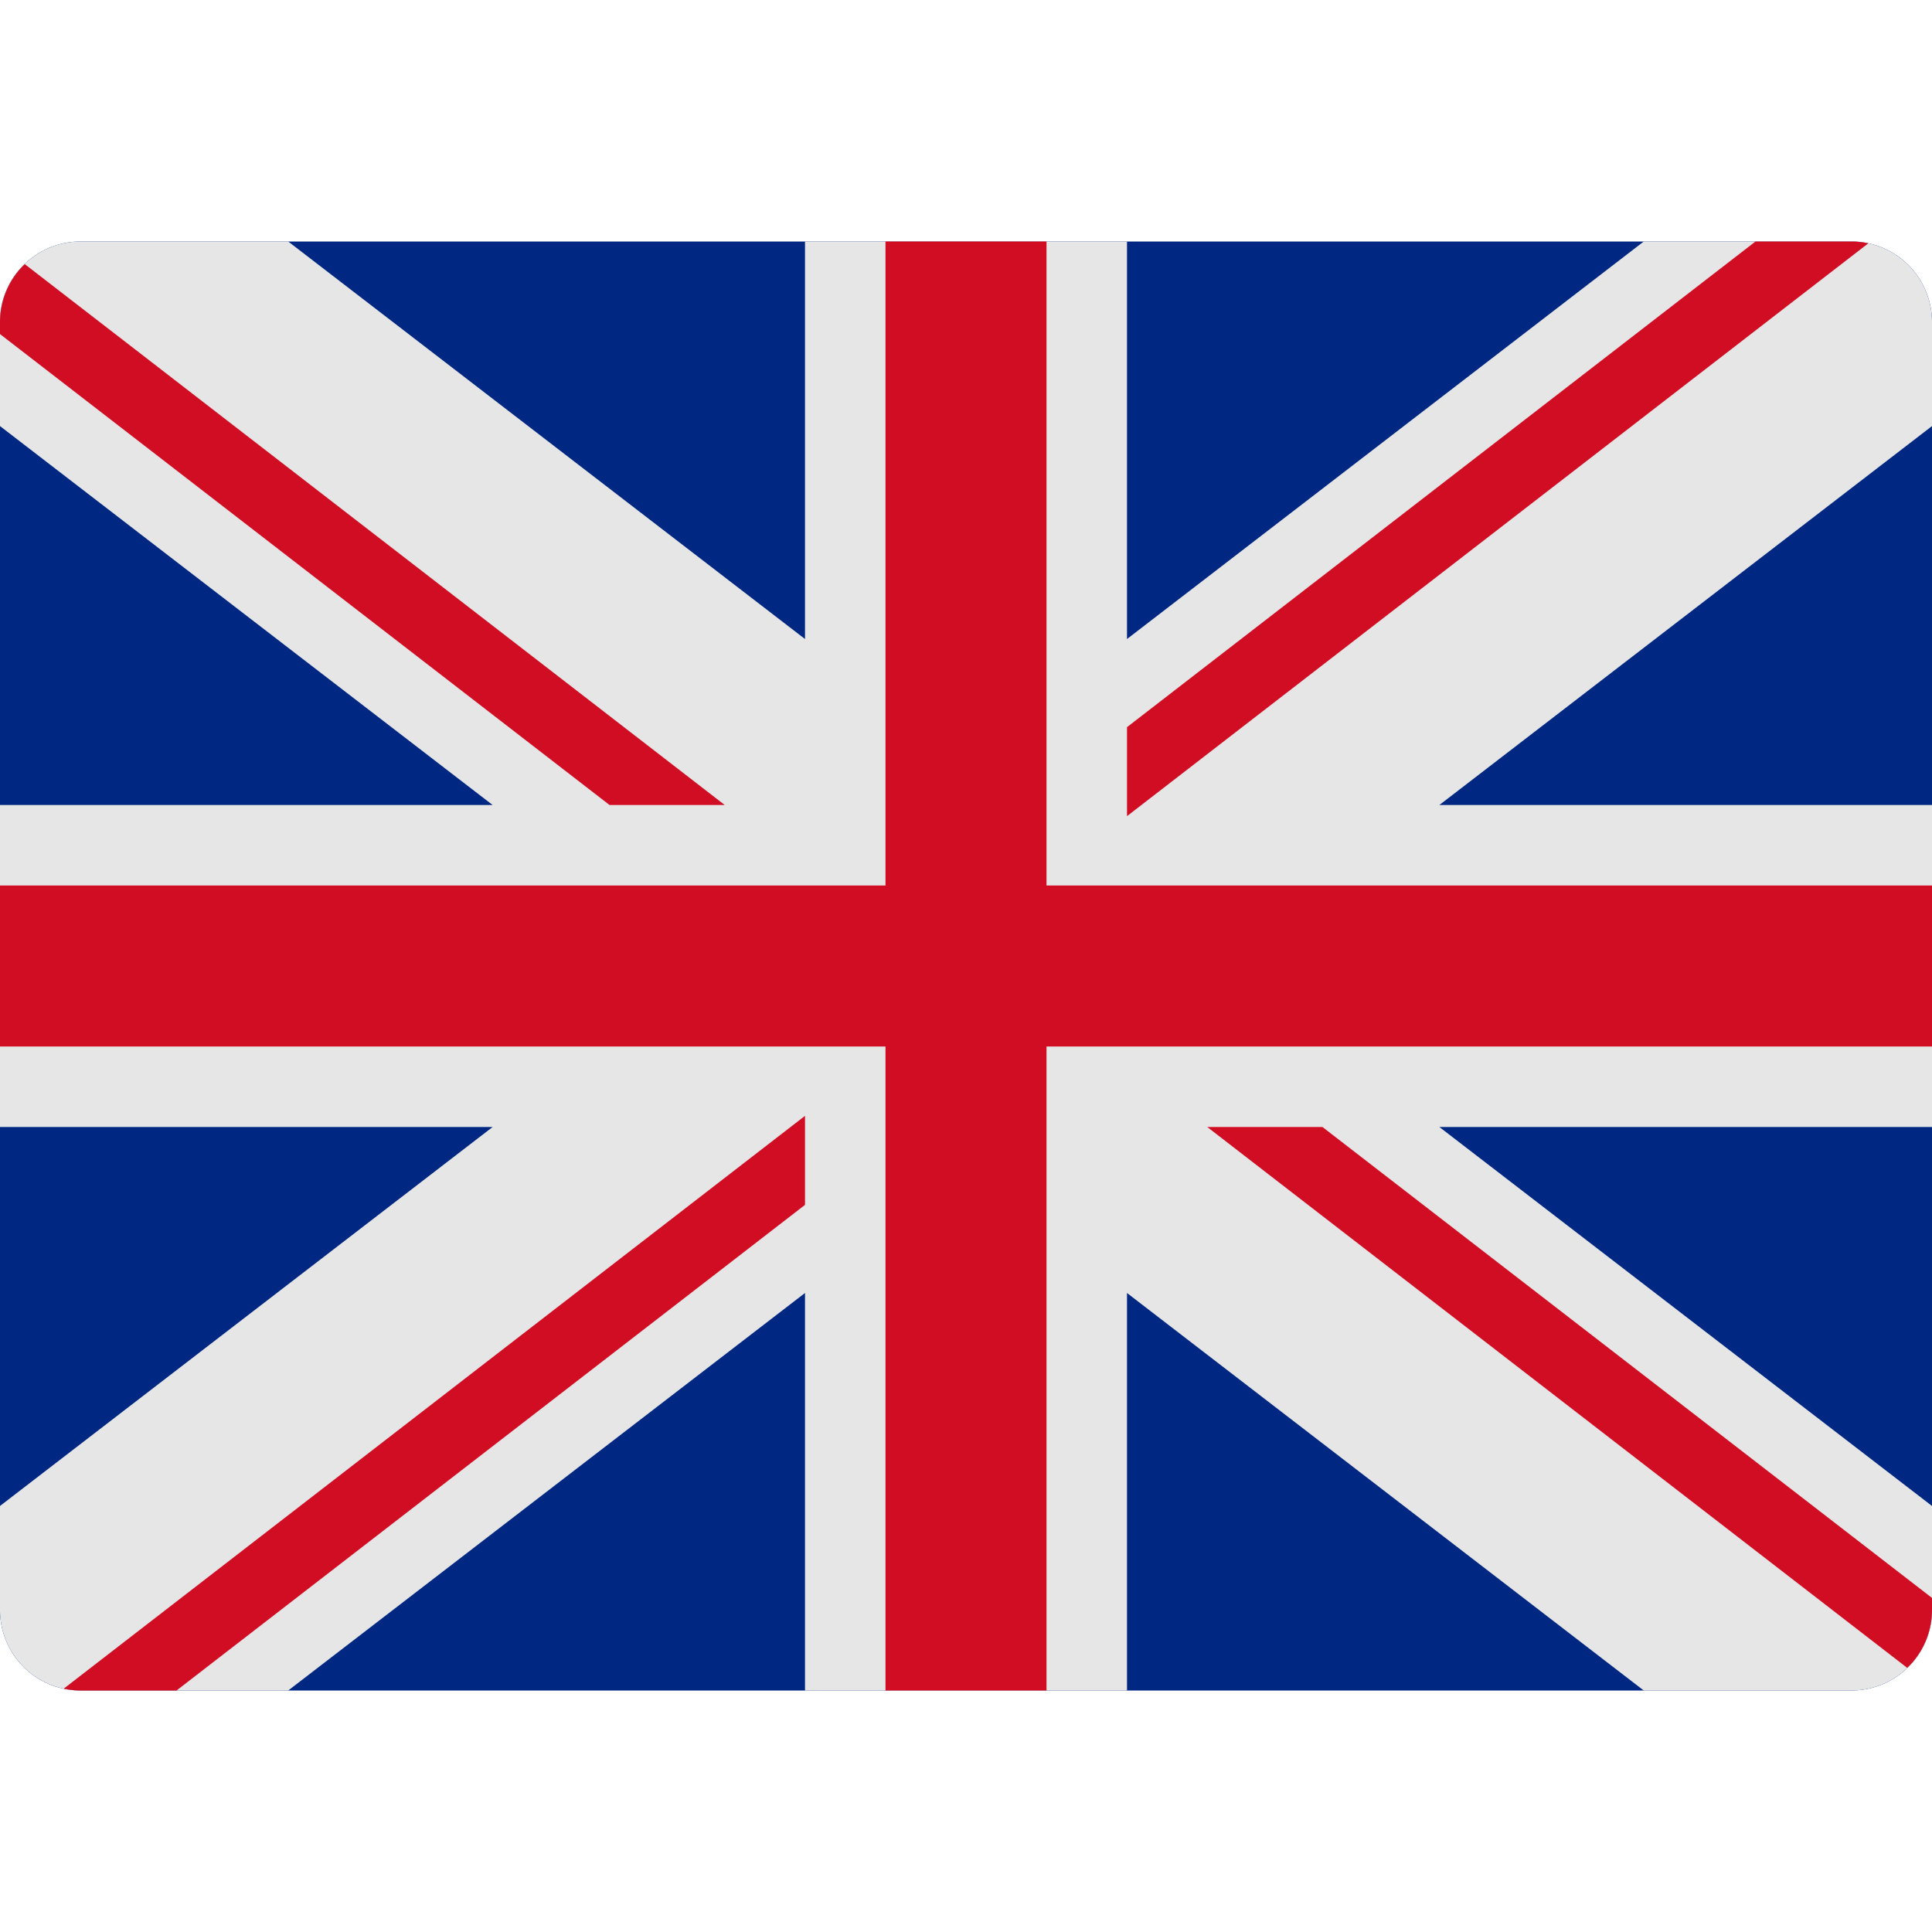
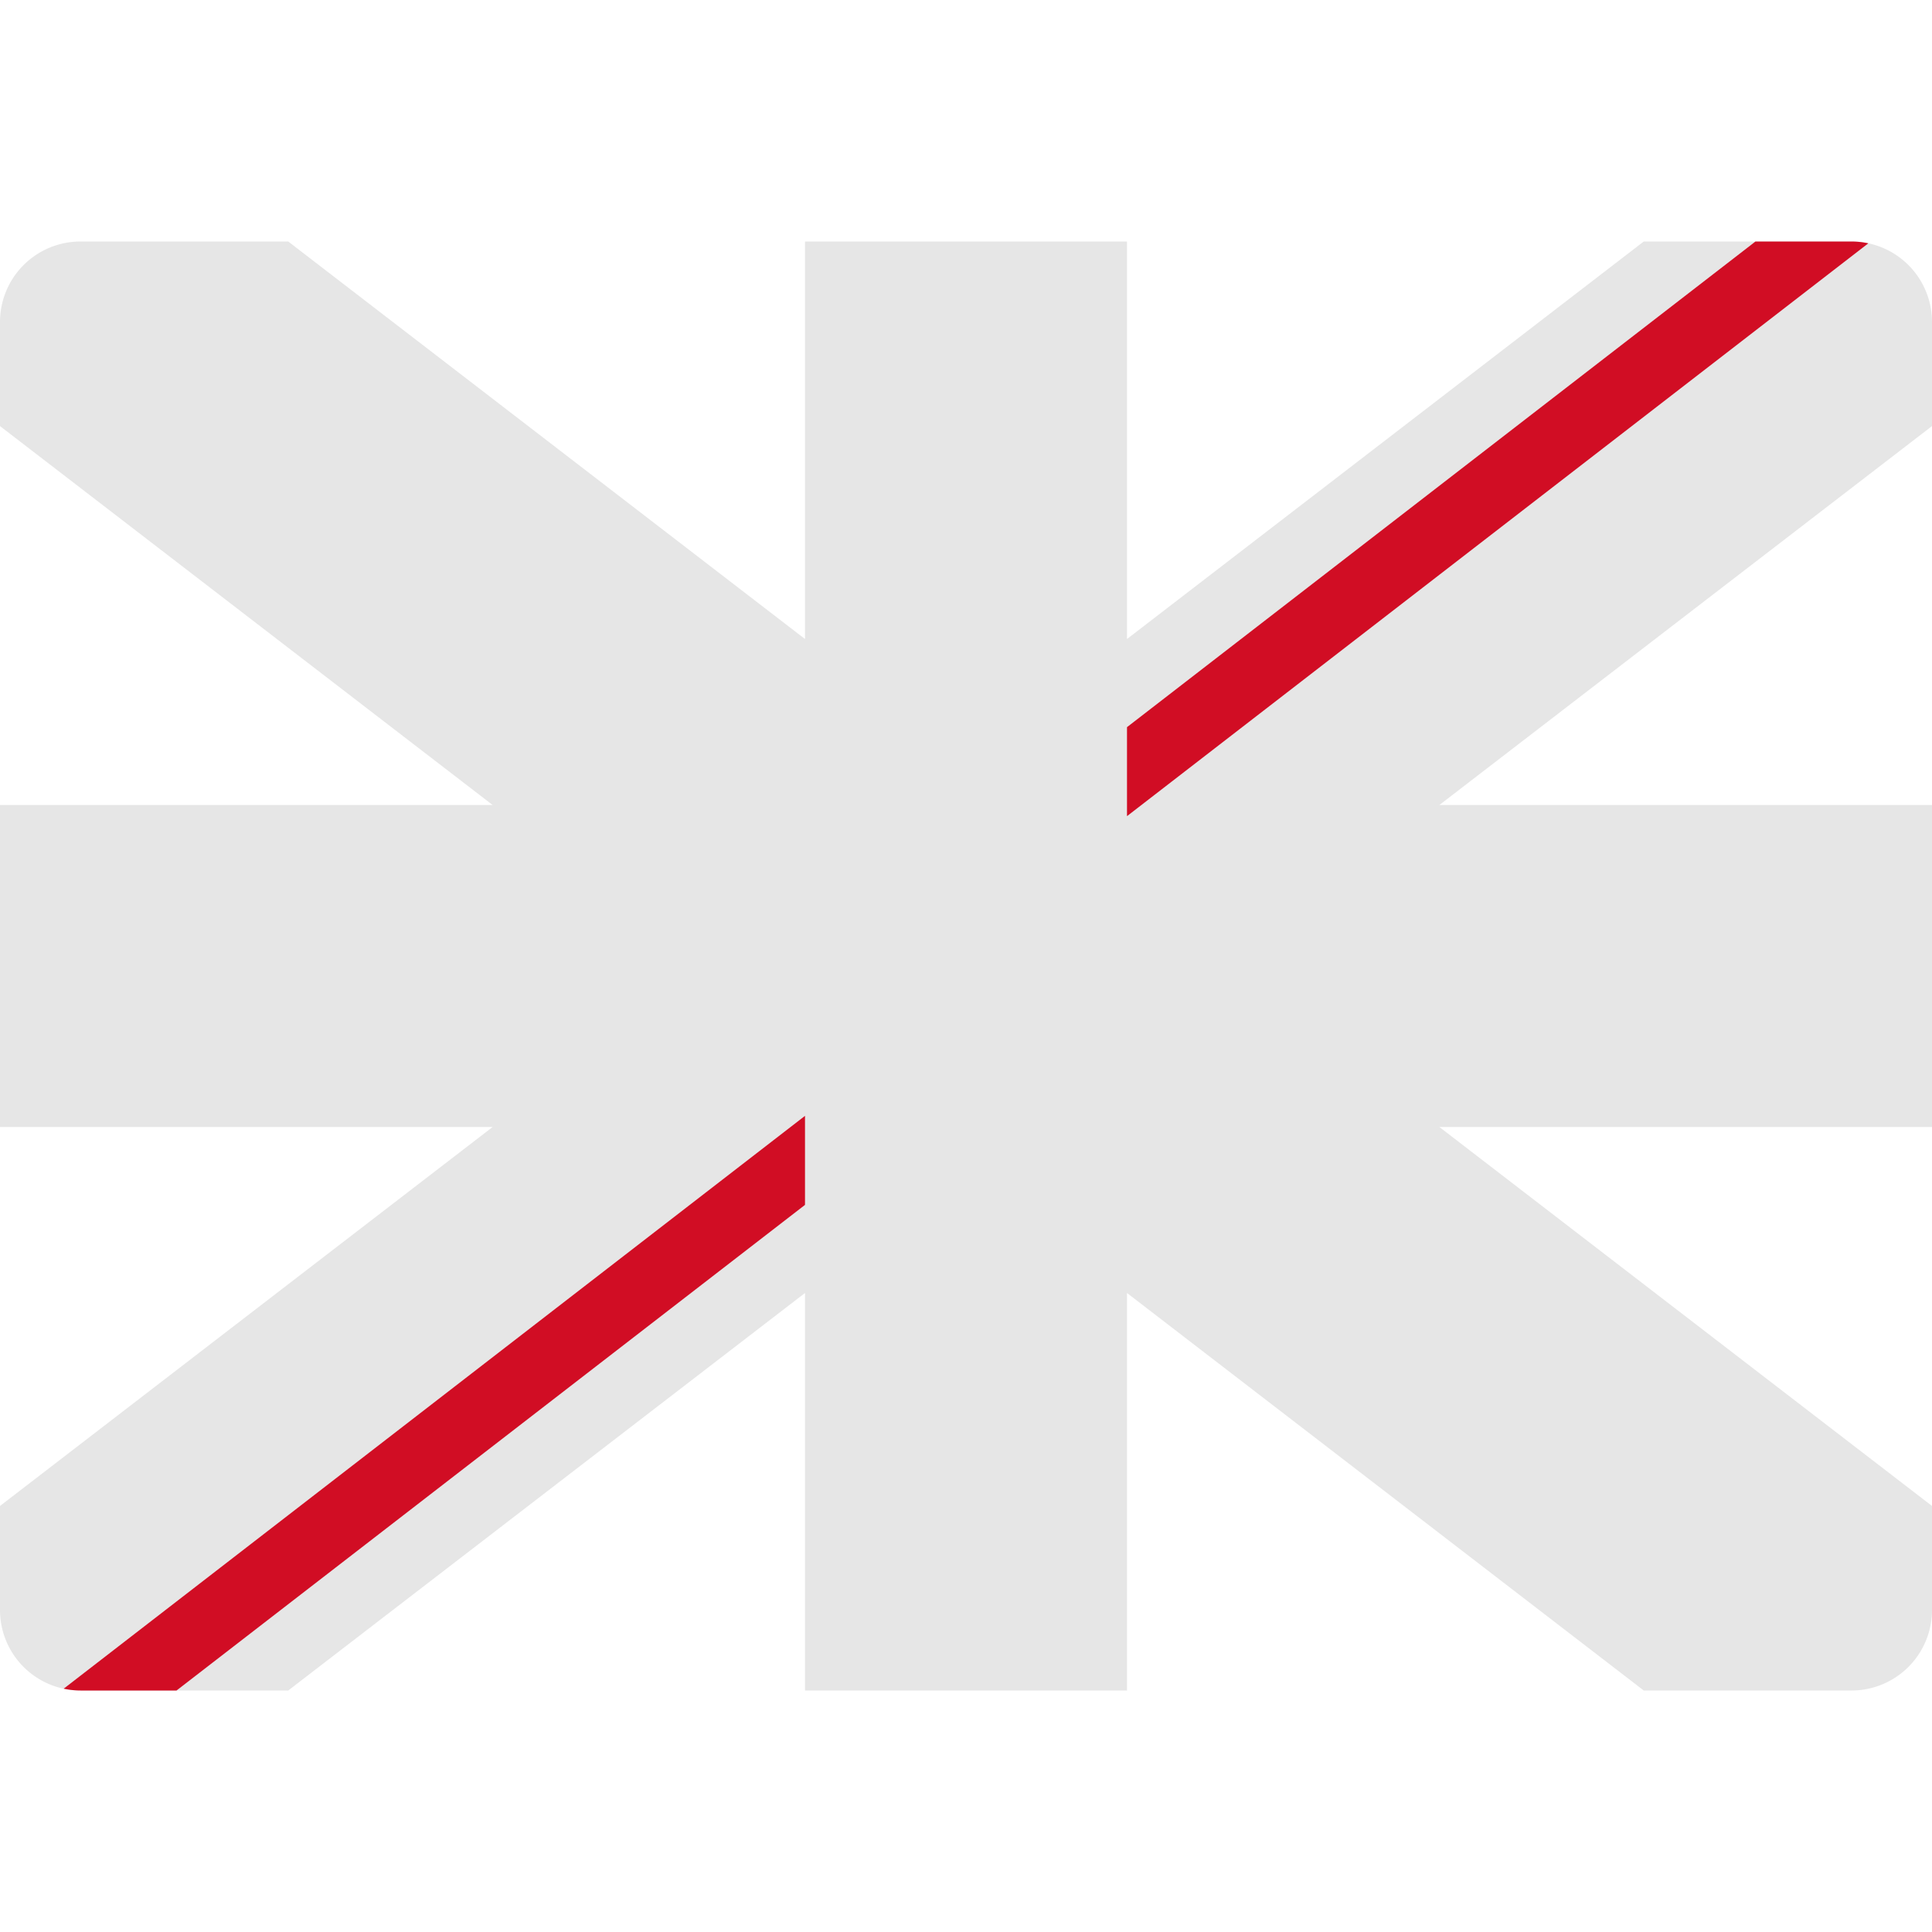
<svg xmlns="http://www.w3.org/2000/svg" viewBox="0 0 48 48">
  <title>uk</title>
  <g class="nc-icon-wrapper">
-     <path d="M46,6H2A2,2,0,0,0,0,8V40a2,2,0,0,0,2,2H46a2,2,0,0,0,2-2V8A2,2,0,0,0,46,6Z" fill="#002781" />
    <path d="M48,8a2,2,0,0,0-2-2H40.839L28,15.876V6H20v9.876L7.161,6H2A2,2,0,0,0,0,8v2.586L12.239,20H0v8H12.239L0,37.415V40a2,2,0,0,0,2,2H7.161L20,32.124V42h8V32.124L40.839,42H46a2,2,0,0,0,2-2V37.415L35.761,28H48V20H35.761L48,10.586Z" fill="#e6e6e6" />
-     <polygon points="48 22 26 22 26 6 22 6 22 22 0 22 0 26 22 26 22 42 26 42 26 26 48 26 48 22" fill="#d10d24" />
    <path d="M20,27.723,1.582,41.955A2.051,2.051,0,0,0,2,42H4.386L20,29.935Z" fill="#d10d24" />
    <path d="M28,20.277,46.418,6.045A2.058,2.058,0,0,0,46,6H43.614L28,18.066Z" fill="#d10d24" />
-     <path d="M18.006,20,.615,6.562A1.989,1.989,0,0,0,0,8v.3L15.144,20Z" fill="#d10d24" />
-     <path d="M29.994,28,47.385,41.438A1.989,1.989,0,0,0,48,40v-.3L32.856,28Z" fill="#d10d24" />
  </g>
</svg>